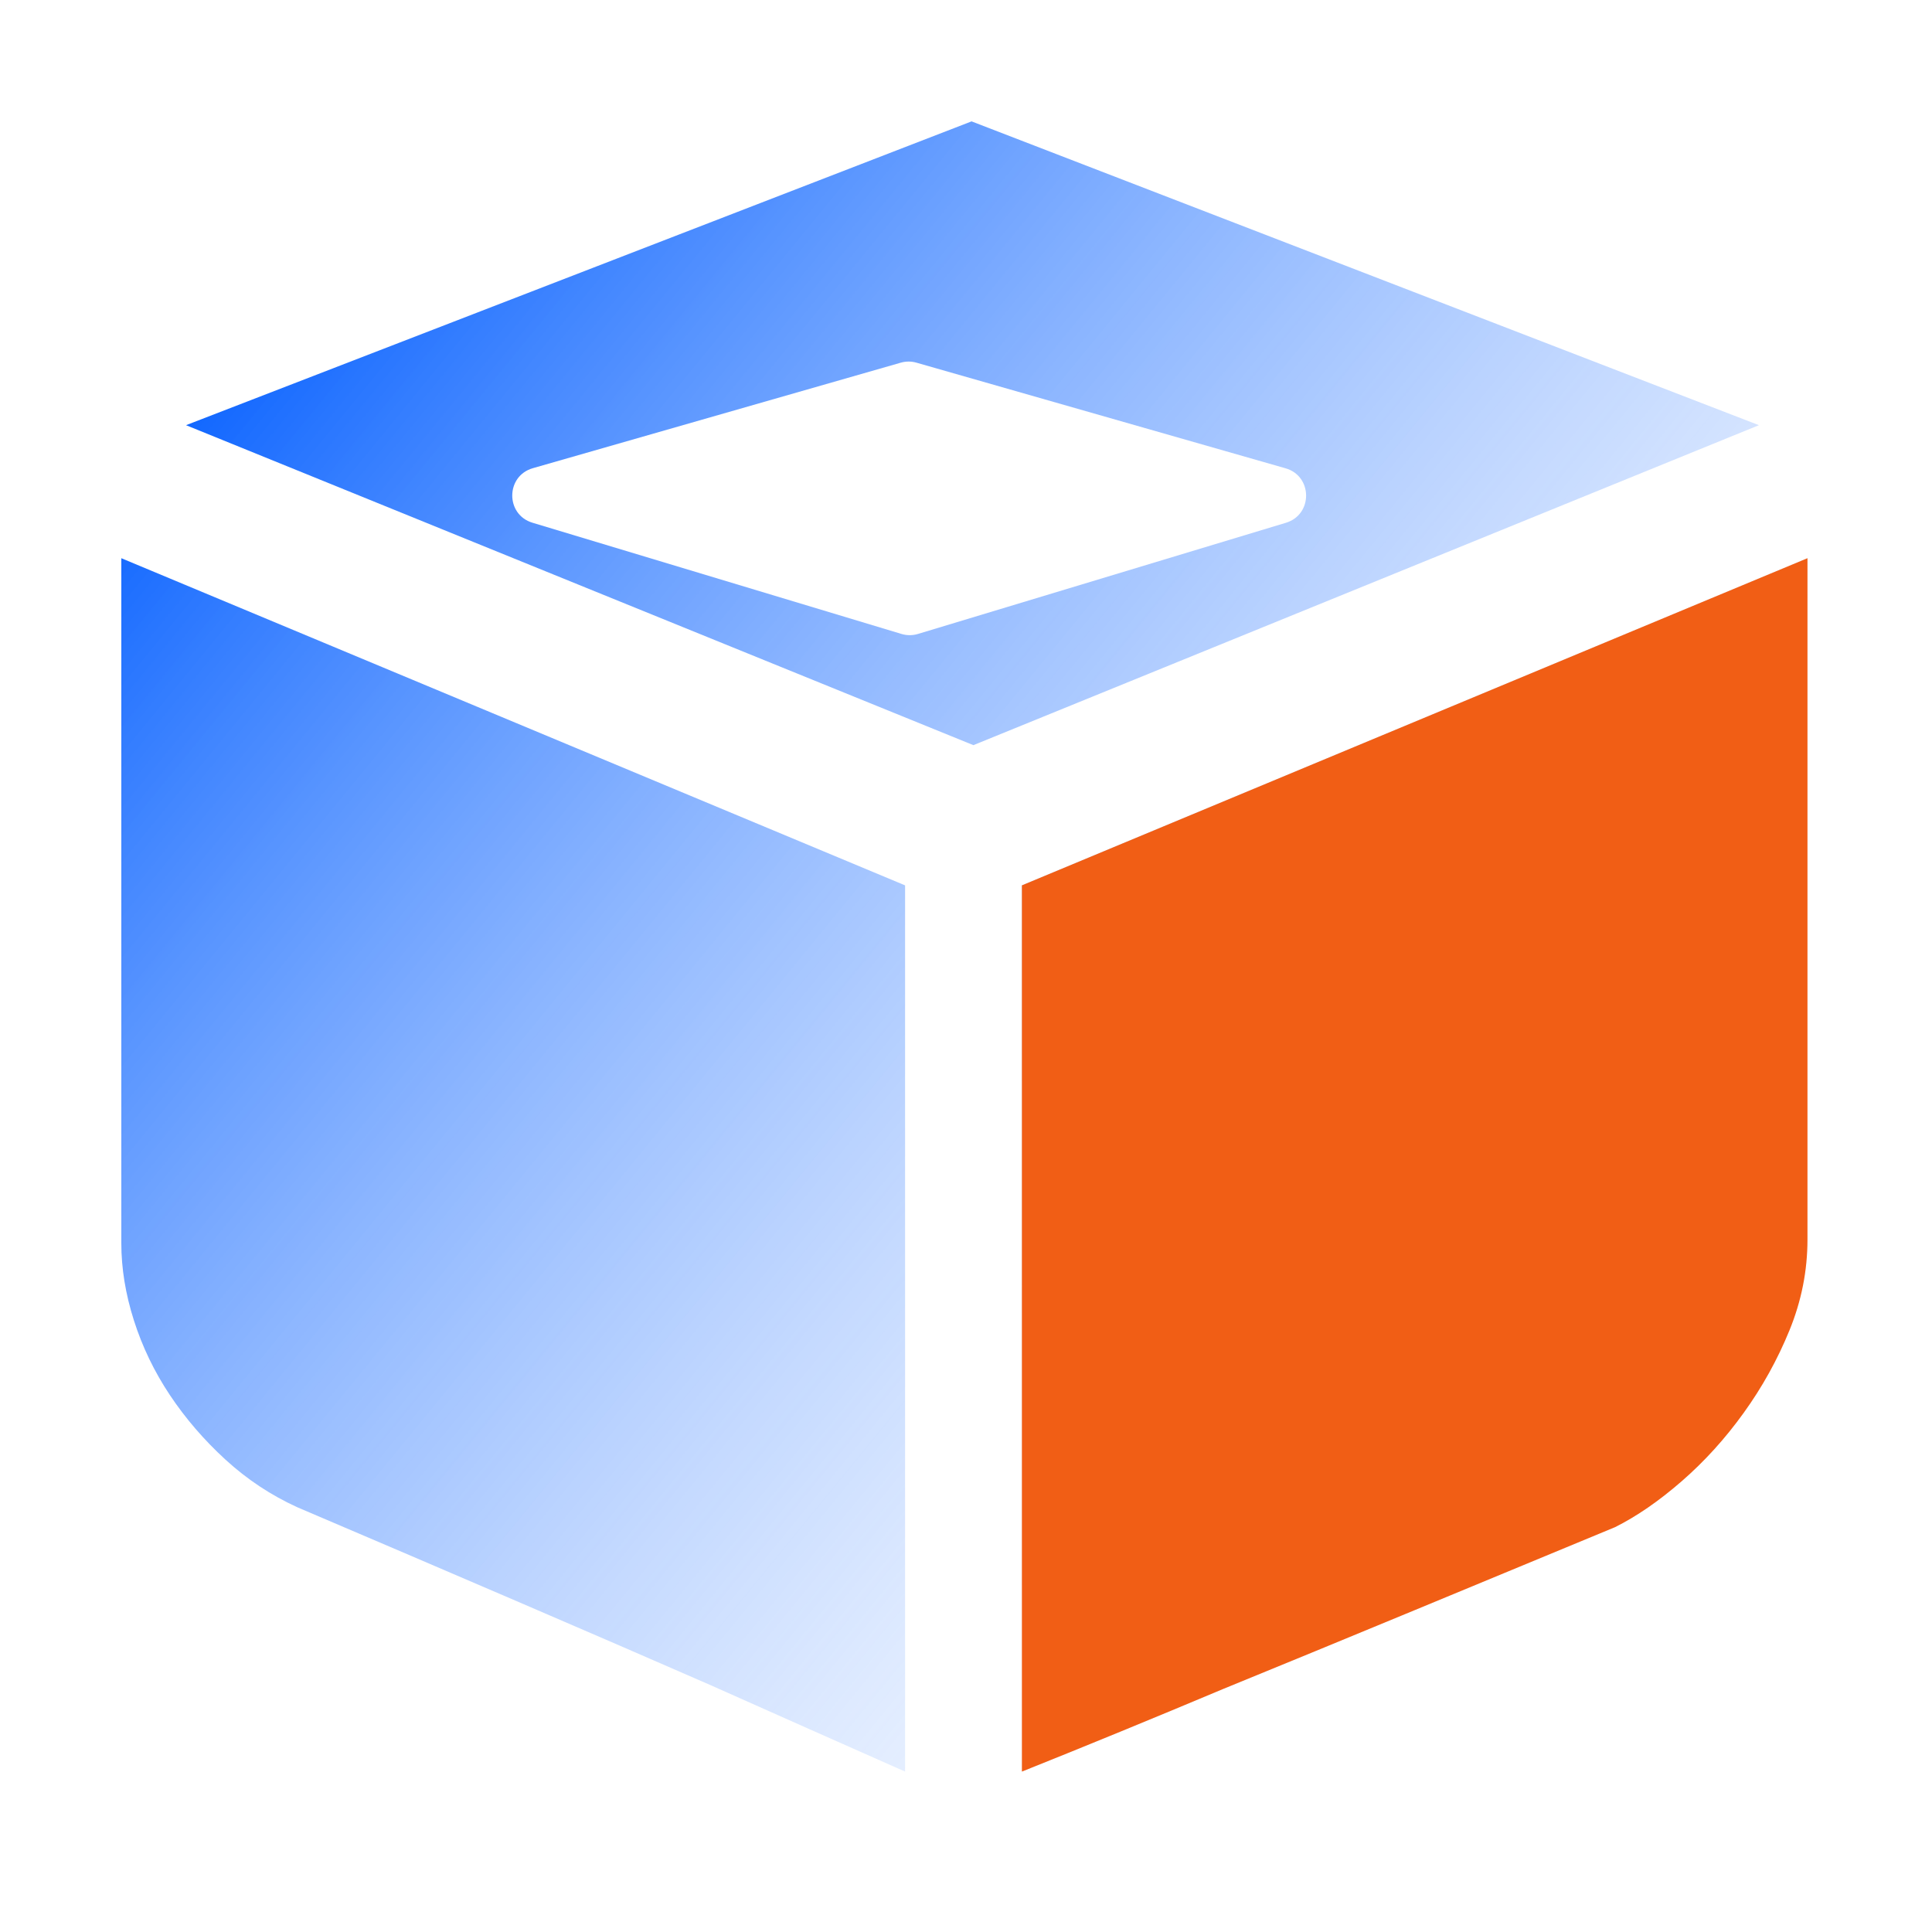
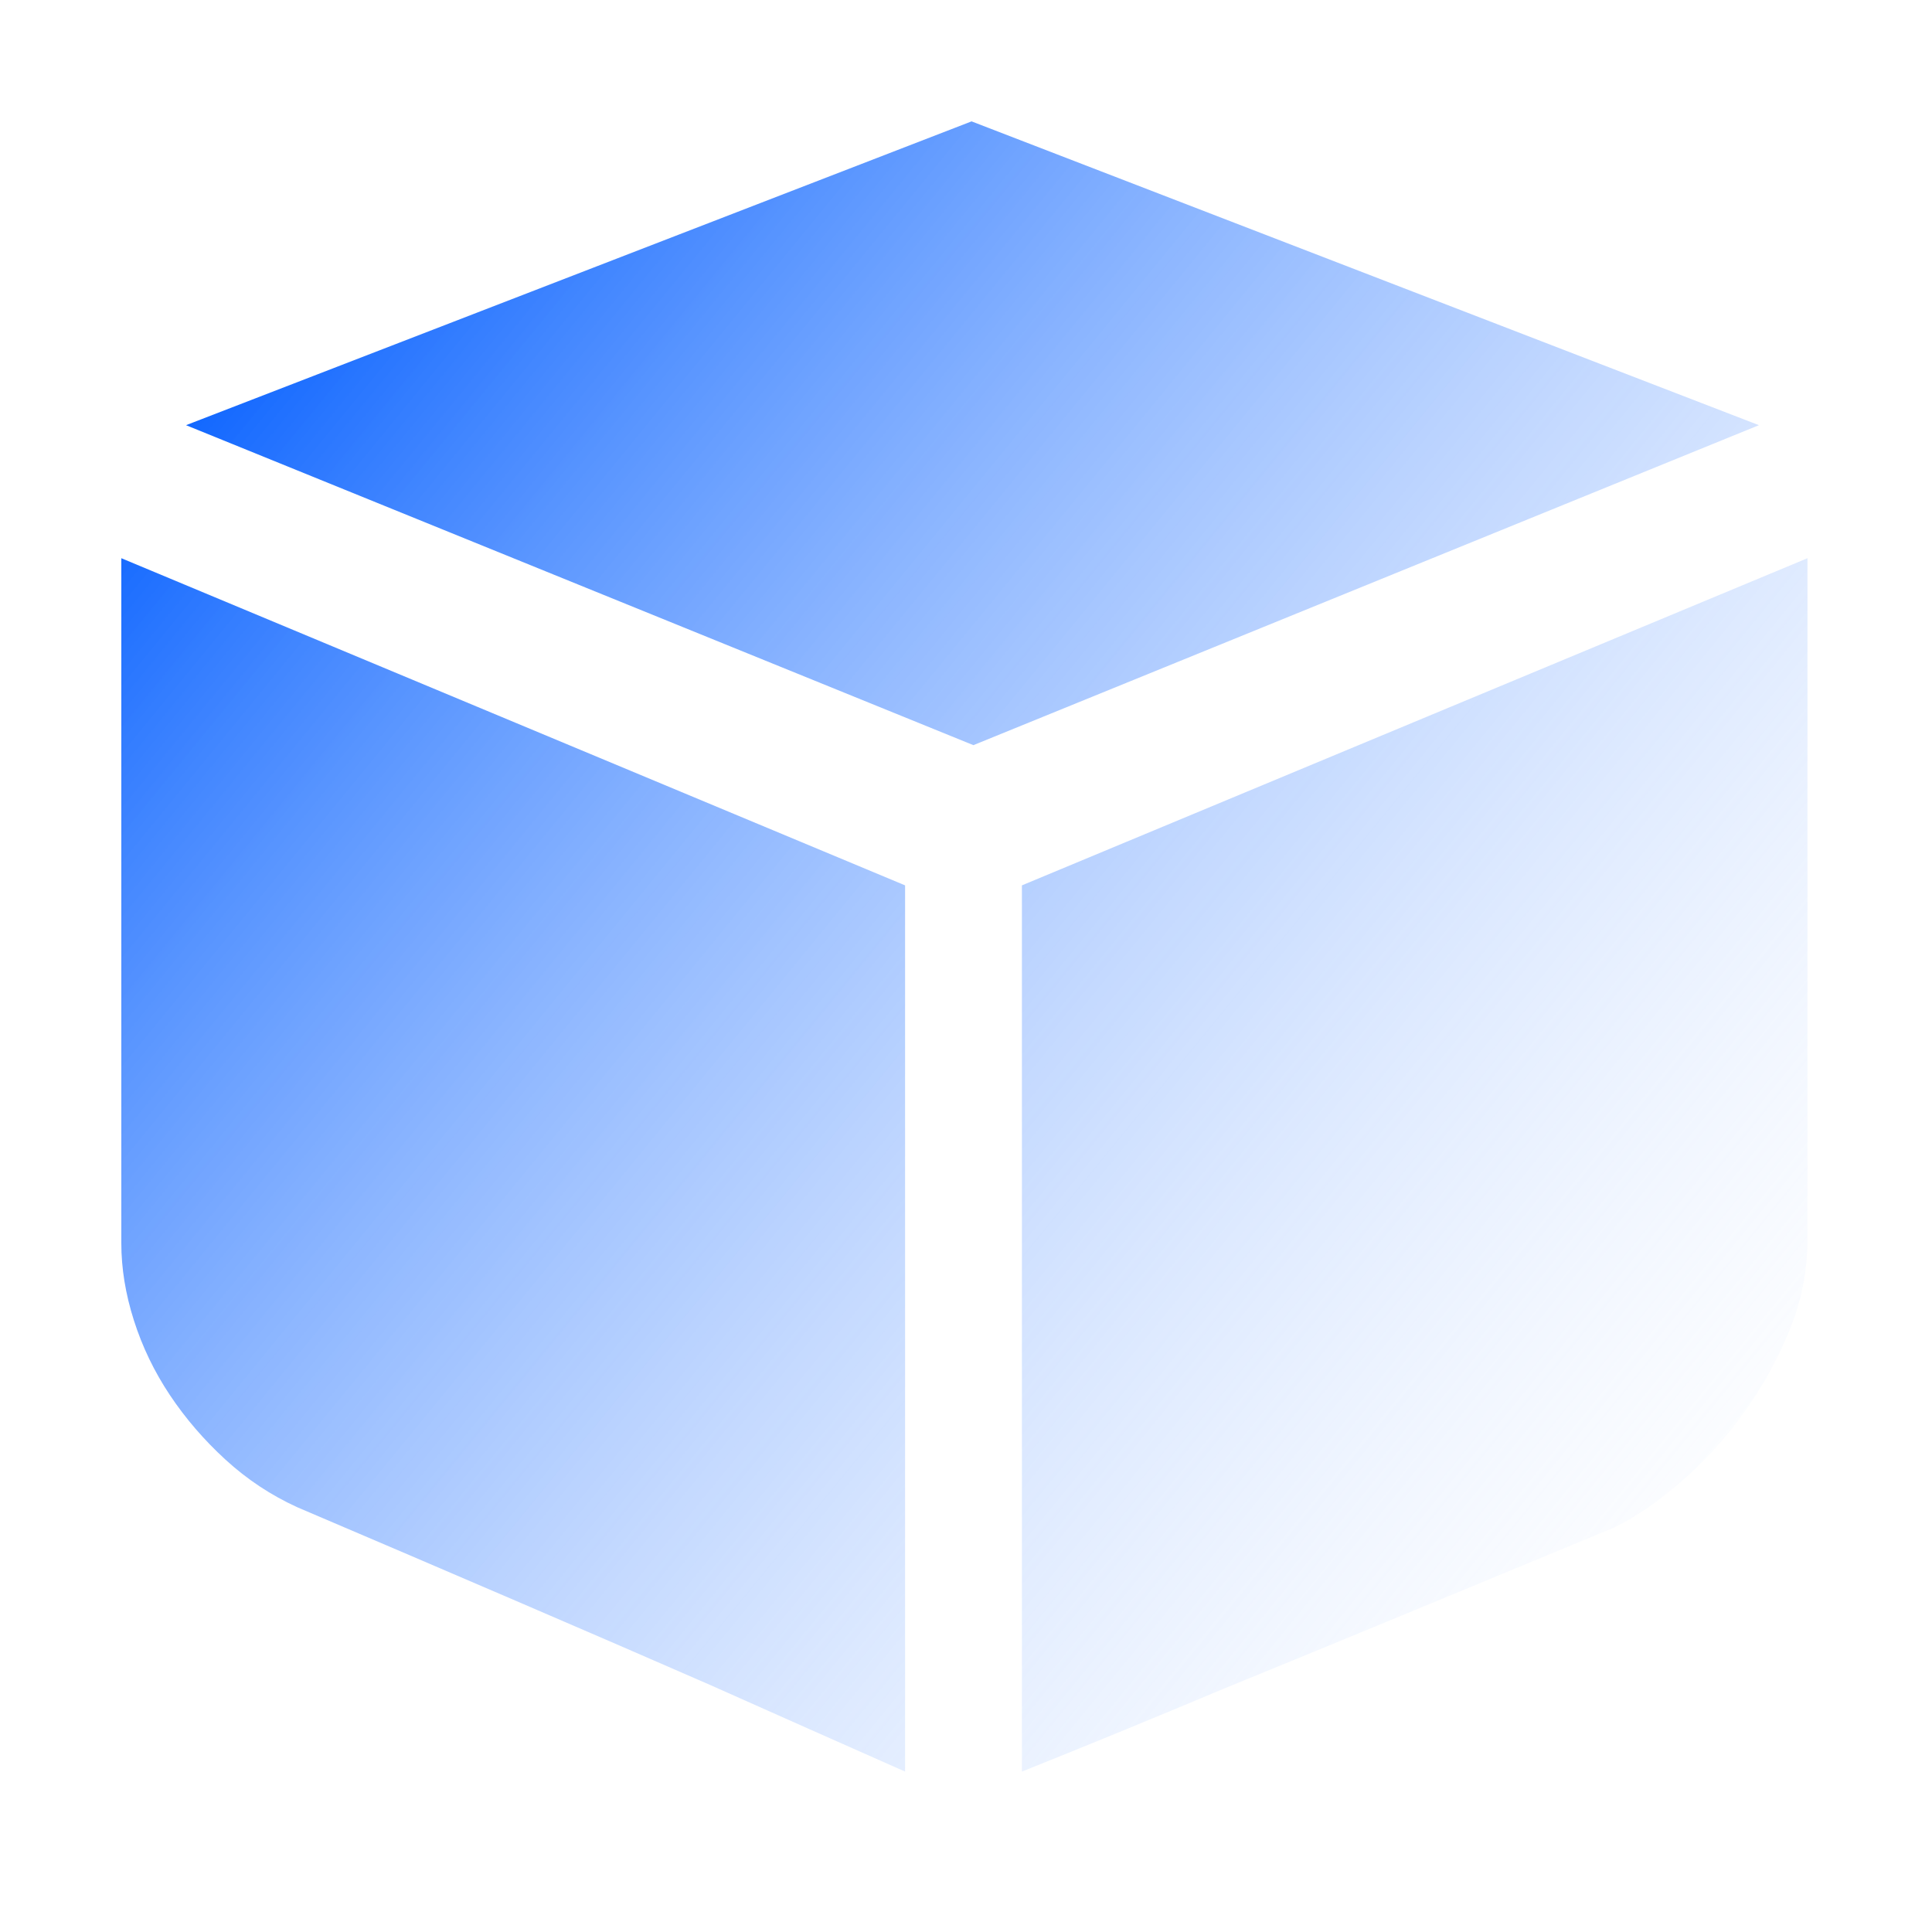
<svg xmlns="http://www.w3.org/2000/svg" width="68" height="68" viewBox="0 0 68 68" fill="none">
  <path d="M61.909 14.965L34.26 26.227L6.547 14.965L34.196 4.272L61.909 14.965ZM4.27 19.647L31.856 31.162V62.354C29.662 61.385 27.385 60.37 25.022 59.317C22.998 58.432 20.709 57.441 18.158 56.344C15.606 55.247 13.044 54.15 10.47 53.053C9.543 52.631 8.699 52.073 7.939 51.377C7.18 50.682 6.526 49.922 5.978 49.1C5.43 48.277 5.008 47.401 4.713 46.474C4.417 45.546 4.27 44.639 4.27 43.753V19.647H4.27ZM63.617 19.647V43.627C63.617 44.722 63.406 45.789 62.984 46.821C62.562 47.855 62.024 48.824 61.37 49.731C60.717 50.639 59.989 51.44 59.188 52.136C58.387 52.833 57.606 53.37 56.847 53.75C54.611 54.678 52.271 55.647 49.824 56.659C47.378 57.672 45.121 58.6 43.054 59.444C40.65 60.455 38.288 61.426 35.968 62.354V31.162L63.617 19.647Z" fill="url(#paint0_linear_449_1593)" />
  <g filter="url(#filter0_d_449_1593)">
-     <path d="M47.245 14.482C48.205 14.756 48.215 16.112 47.26 16.4L34.308 20.313C34.12 20.37 33.919 20.37 33.73 20.313L20.741 16.398C19.786 16.11 19.795 14.755 20.754 14.479L33.705 10.765C33.885 10.713 34.076 10.713 34.256 10.765L47.245 14.482Z" fill="white" />
-   </g>
-   <path d="M63.617 19.647V43.627C63.617 44.722 63.406 45.789 62.984 46.821C62.562 47.855 62.024 48.825 61.37 49.731C60.717 50.639 59.989 51.44 59.188 52.136C58.387 52.833 57.606 53.37 56.847 53.75C54.611 54.678 52.271 55.647 49.824 56.659C47.378 57.672 45.121 58.6 43.054 59.445C40.65 60.455 38.288 61.426 35.968 62.354V31.162L63.617 19.647Z" fill="#F15E15" />
+     </g>
  <defs>
    <filter id="filter0_d_449_1593" x="14.03" y="8.726" width="35.94" height="17.629" filterUnits="userSpaceOnUse" color-interpolation-filters="sRGB">
      <feFlood flood-opacity="0" result="BackgroundImageFix" />
      <feColorMatrix in="SourceAlpha" type="matrix" values="0 0 0 0 0 0 0 0 0 0 0 0 0 0 0 0 0 0 127 0" result="hardAlpha" />
      <feOffset dx="-2" dy="2" />
      <feGaussianBlur stdDeviation="2" />
      <feComposite in2="hardAlpha" operator="out" />
      <feColorMatrix type="matrix" values="0 0 0 0 0 0 0 0 0 0.292 0 0 0 0 0.804 0 0 0 0.2 0" />
      <feBlend mode="normal" in2="BackgroundImageFix" result="effect1_dropShadow_449_1593" />
      <feBlend mode="normal" in="SourceGraphic" in2="effect1_dropShadow_449_1593" result="shape" />
    </filter>
    <linearGradient id="paint0_linear_449_1593" x1="4.08" y1="13.6" x2="63.92" y2="62.56" gradientUnits="userSpaceOnUse">
      <stop stop-color="#005CFF" />
      <stop offset="1" stop-color="white" stop-opacity="0" />
    </linearGradient>
  </defs>
</svg>